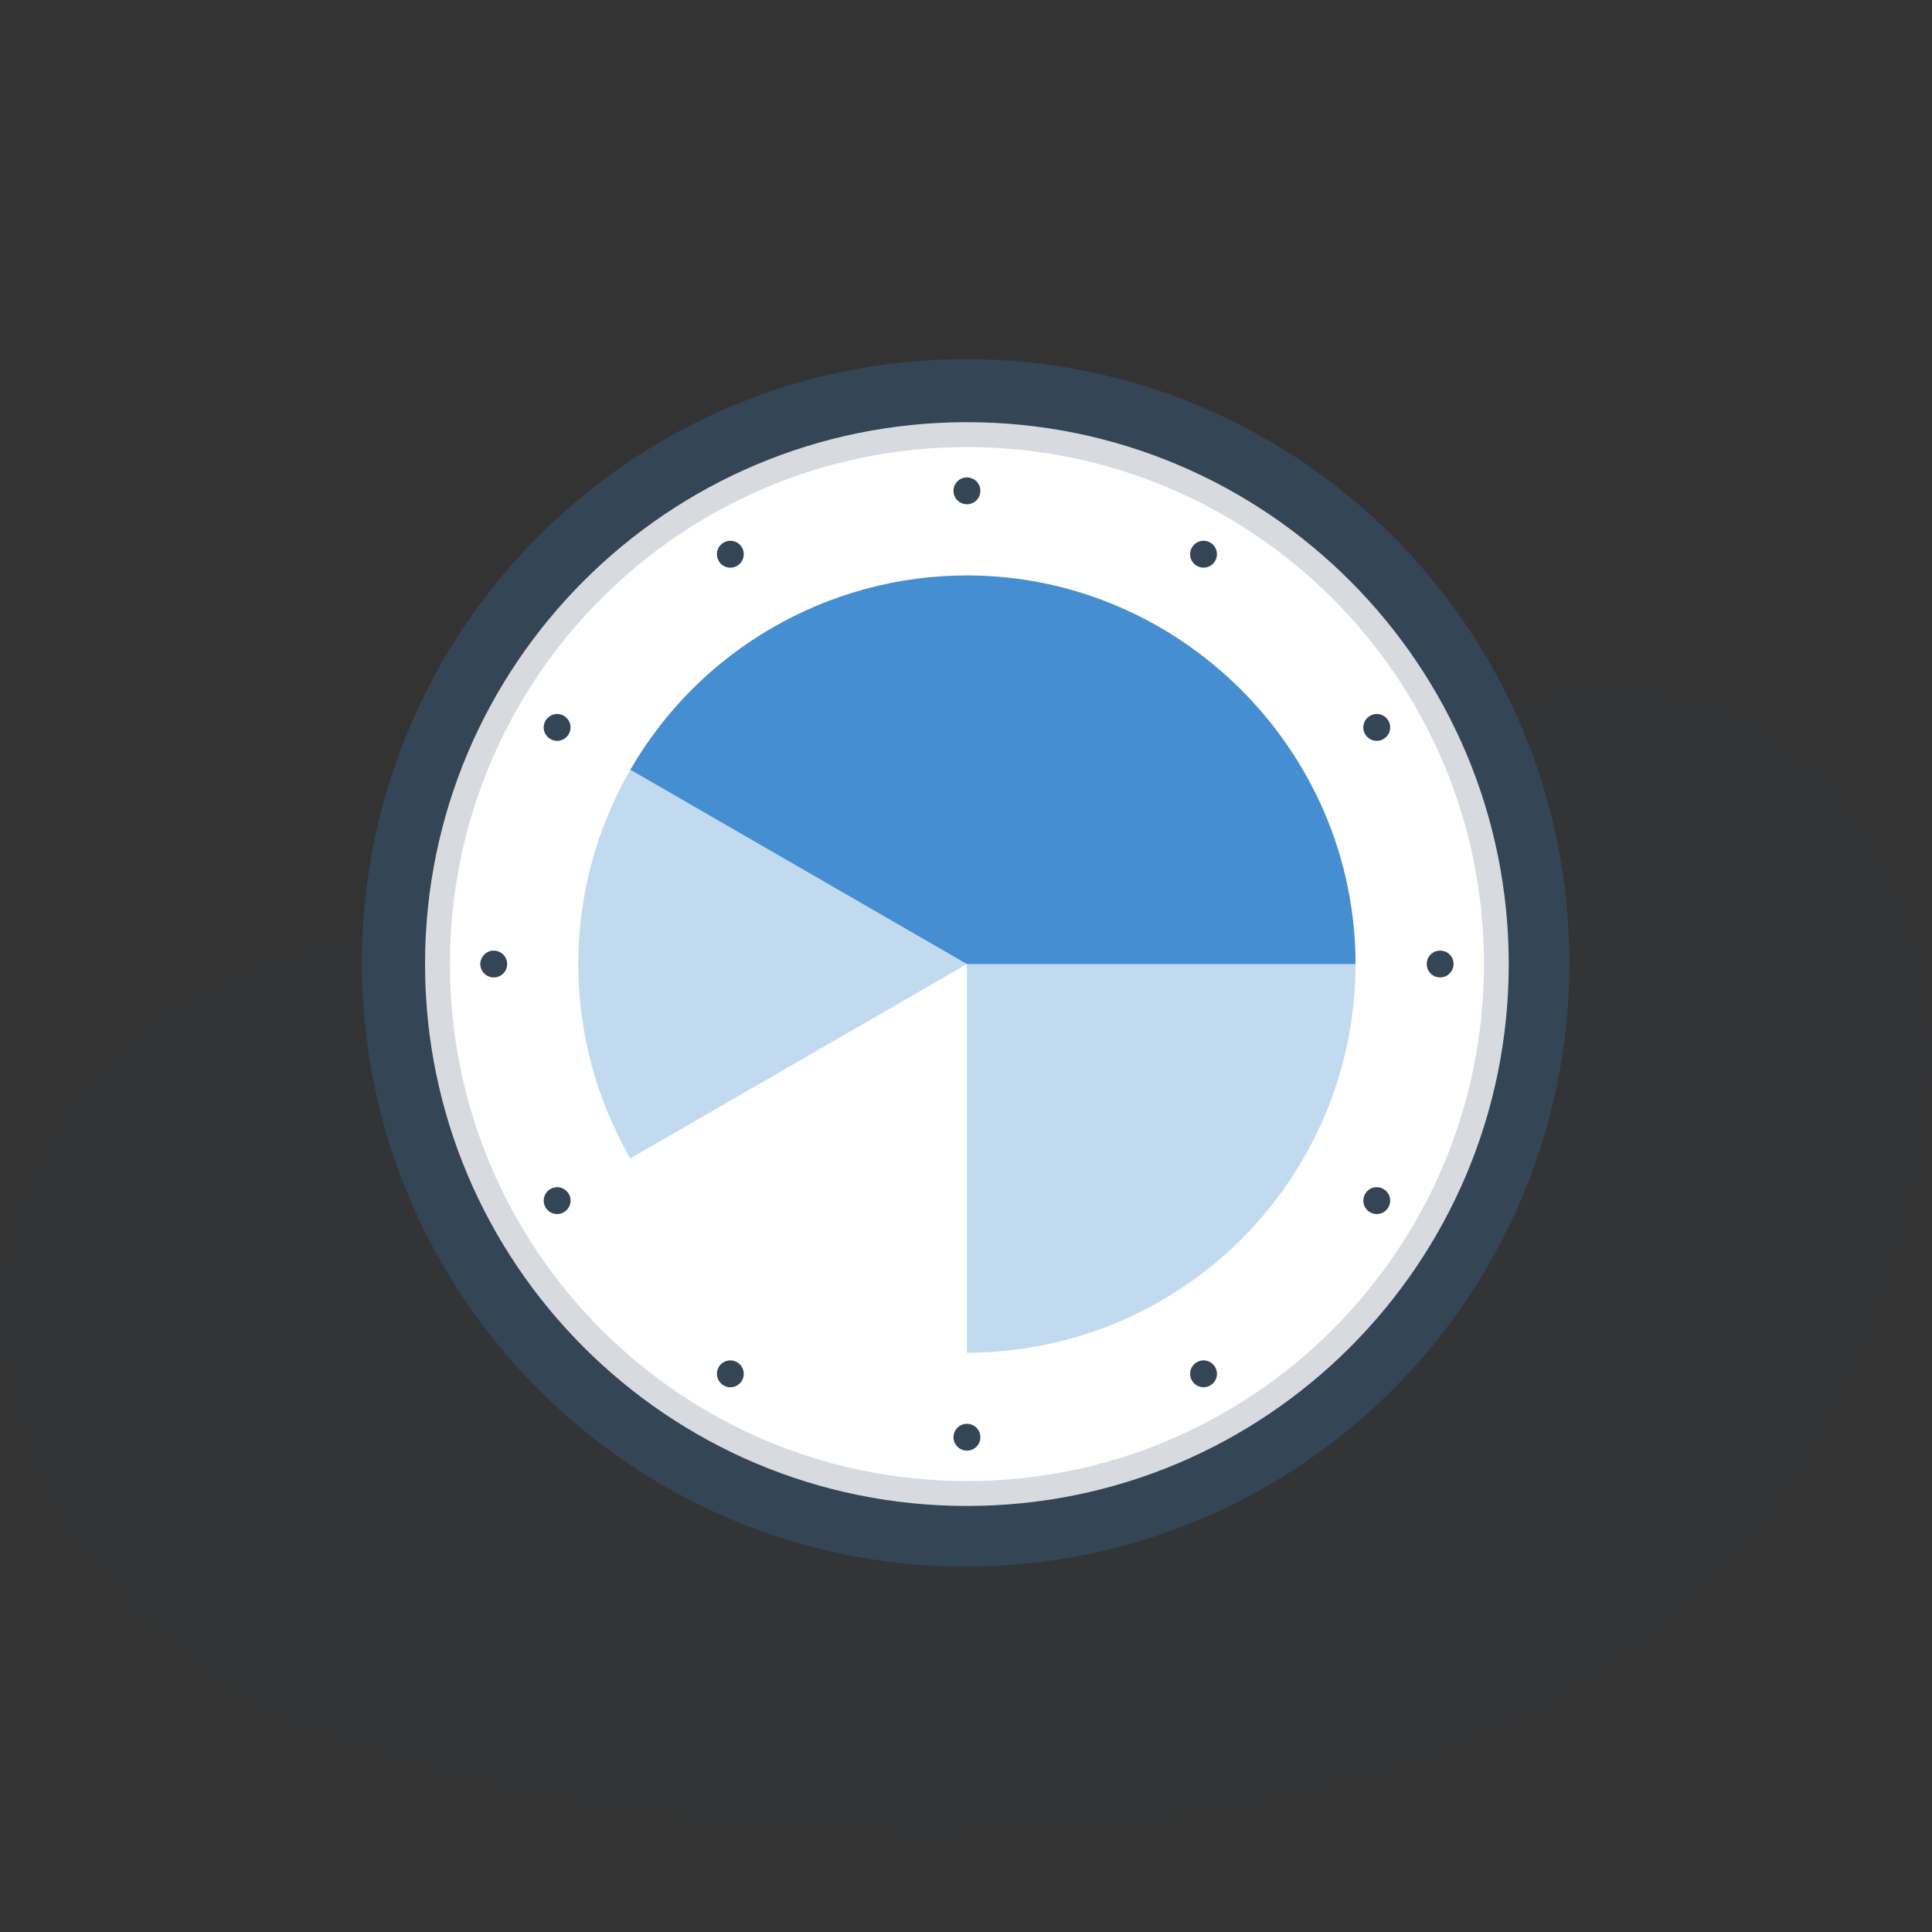
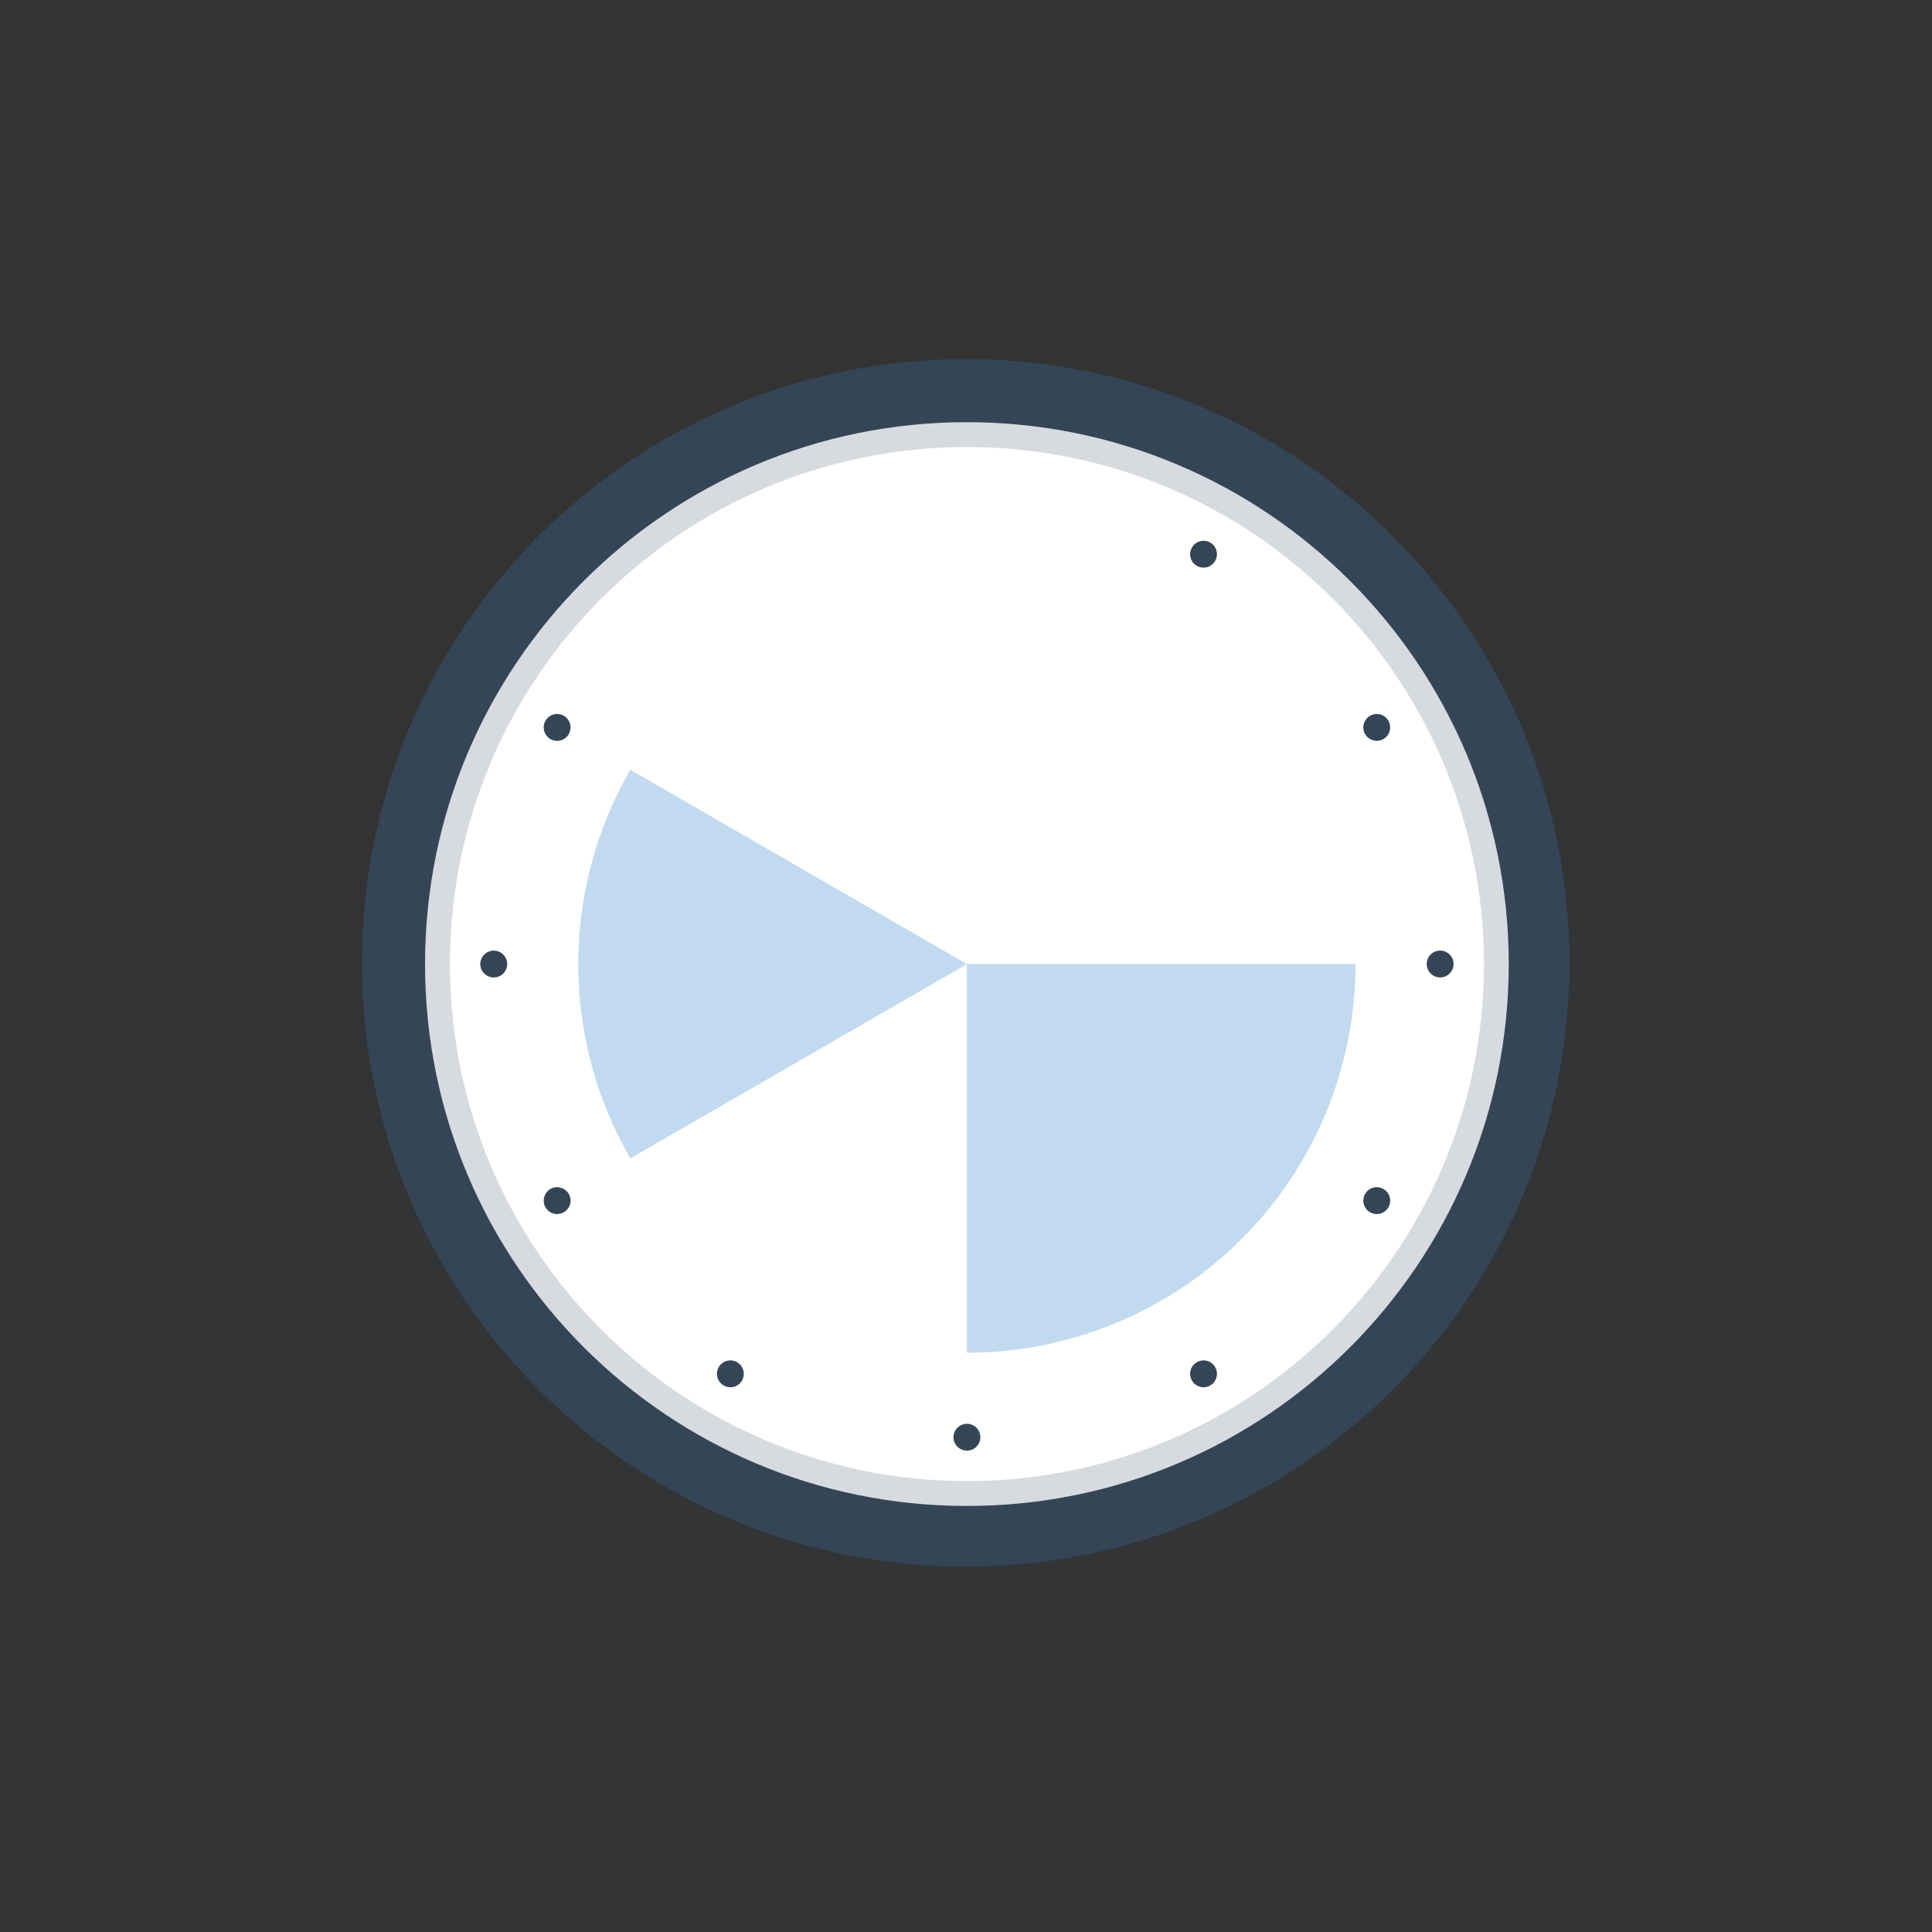
<svg xmlns="http://www.w3.org/2000/svg" version="1.1" id="Ebene_1" x="0px" y="0px" viewBox="0 0 400 400" style="enable-background:new 0 0 400 400;" xml:space="preserve">
  <rect x="0" y="0" width="400" height="400" fill="#333333" stroke="none" />
  <path id="SCHUH_1_" style="opacity:0.05;fill:#344556;" d="M18.4,223.271c34.286-41.39,108.727-35.827,166.798-38.302  c80.311-2.471,112.435-44.48,150.737-43.244c38.302,1.235,95.137,49.421,43.244,151.975  c-58.071,122.32-282.94,88.959-331.126,56.835S-15.886,264.662,18.4,223.271z" />
  <g>
    <g>
      <path style="fill:#344556;" d="M324.927,199.345c0,69.043-55.951,125-125.005,125c-69.027,0-124.995-55.957-124.995-125    s55.968-125,124.995-125C268.976,74.345,324.927,130.302,324.927,199.345z" />
      <path style="fill:#D7DADF;" d="M312.368,199.603c0,61.96-50.202,112.19-112.188,112.19c-61.949,0-112.181-50.23-112.181-112.19    S138.232,87.407,200.18,87.407C262.166,87.407,312.368,137.644,312.368,199.603z" />
      <path style="fill:#FFFFFF;" d="M307.238,199.603c0,59.114-47.924,107.038-107.058,107.038    c-59.096,0-107.026-47.924-107.026-107.038c0-59.121,47.929-107.045,107.026-107.045    C259.314,92.558,307.238,140.482,307.238,199.603z" />
      <g>
        <g>
-           <path style="fill:#344556;" d="M202.974,101.612c0,1.547-1.244,2.789-2.794,2.789c-1.529,0-2.772-1.242-2.772-2.789      c0-1.525,1.243-2.767,2.772-2.767C201.731,98.845,202.974,100.086,202.974,101.612z" />
-           <path style="fill:#344556;" d="M153.62,113.356c0.763,1.334,0.307,3.03-1.031,3.803c-1.321,0.767-3.023,0.312-3.786-1.029      c-0.77-1.327-0.314-3.015,1.01-3.782C151.158,111.574,152.85,112.028,153.62,113.356z" />
          <path style="fill:#344556;" d="M116.735,148.195c1.33,0.781,1.786,2.469,1.009,3.81c-0.763,1.32-2.444,1.781-3.792,1.001      c-1.32-0.759-1.779-2.455-1.017-3.775C113.713,147.883,115.407,147.429,116.735,148.195z" />
          <path style="fill:#344556;" d="M102.219,196.815c1.545,0,2.785,1.242,2.785,2.789c0.007,1.525-1.24,2.767-2.785,2.767      c-1.522,0-2.773-1.242-2.783-2.767C99.447,198.056,100.697,196.815,102.219,196.815z" />
          <path style="fill:#344556;" d="M113.952,246.172c1.348-0.773,3.03-0.312,3.81,1.022c0.766,1.327,0.31,3.016-1.027,3.789      c-1.329,0.766-3.016,0.319-3.786-1.001C112.172,248.627,112.639,246.939,113.952,246.172z" />
          <path style="fill:#344556;" d="M148.804,283.049c0.773-1.334,2.464-1.781,3.798-1.015c1.329,0.766,1.781,2.455,1.018,3.796      c-0.763,1.327-2.458,1.781-3.786,1.015C148.494,286.064,148.034,284.368,148.804,283.049z" />
          <path style="fill:#344556;" d="M197.408,297.566c0-1.547,1.25-2.781,2.79-2.781c1.533,0,2.78,1.235,2.776,2.781      c0.004,1.533-1.244,2.768-2.769,2.768C198.651,300.334,197.408,299.099,197.408,297.566z" />
          <path style="fill:#344556;" d="M246.783,285.83c-0.781-1.348-0.319-3.03,1.015-3.803c1.327-0.766,3.015-0.319,3.782,1.022      c0.773,1.319,0.326,3.015-1.001,3.789C249.245,287.611,247.542,287.15,246.783,285.83z" />
          <path style="fill:#344556;" d="M283.652,250.983c-1.334-0.773-1.788-2.469-1.007-3.81c0.752-1.32,2.455-1.781,3.782-1.001      c1.334,0.766,1.788,2.448,1.029,3.782C286.682,251.303,284.979,251.743,283.652,250.983z" />
          <path style="fill:#344556;" d="M298.163,202.371c-1.54-0.007-2.768-1.249-2.775-2.789c0-1.54,1.234-2.774,2.781-2.767      c1.525-0.007,2.775,1.228,2.775,2.76C300.944,201.129,299.695,202.364,298.163,202.371z" />
          <path style="fill:#344556;" d="M286.427,153.013c-1.327,0.766-3.016,0.305-3.803-1.029c-0.759-1.32-0.305-3.016,1.036-3.782      c1.32-0.773,3.023-0.319,3.782,1.001C288.215,150.544,287.761,152.24,286.427,153.013z" />
          <path style="fill:#344556;" d="M251.58,116.137c-0.773,1.334-2.455,1.781-3.803,1.007c-1.313-0.759-1.774-2.455-0.993-3.789      c0.759-1.334,2.462-1.788,3.775-1.022C251.906,113.107,252.346,114.803,251.58,116.137z" />
        </g>
      </g>
    </g>
  </g>
-   <path style="fill:#468ED2;" d="M200.186,199.603L130.5,159.37c14.356-24.865,40.974-40.233,69.686-40.233  c44.143,0,80.466,36.324,80.466,80.466H200.186z" />
  <path style="opacity:0.33;fill:#468ED2;" d="M200.186,199.603L130.5,239.837c-7.062-12.232-10.78-26.109-10.78-40.233  s3.719-28.002,10.78-40.233L200.186,199.603z" />
  <path style="opacity:0.33;fill:#468ED2;" d="M200.186,199.603h80.466c0,21.333-8.483,41.814-23.568,56.898  c-15.085,15.085-35.566,23.568-56.898,23.568V199.603z" />
  <g>
</g>
  <g>
</g>
  <g>
</g>
  <g>
</g>
  <g>
</g>
  <g>
</g>
  <g>
</g>
  <g>
</g>
  <g>
</g>
  <g>
</g>
  <g>
</g>
</svg>